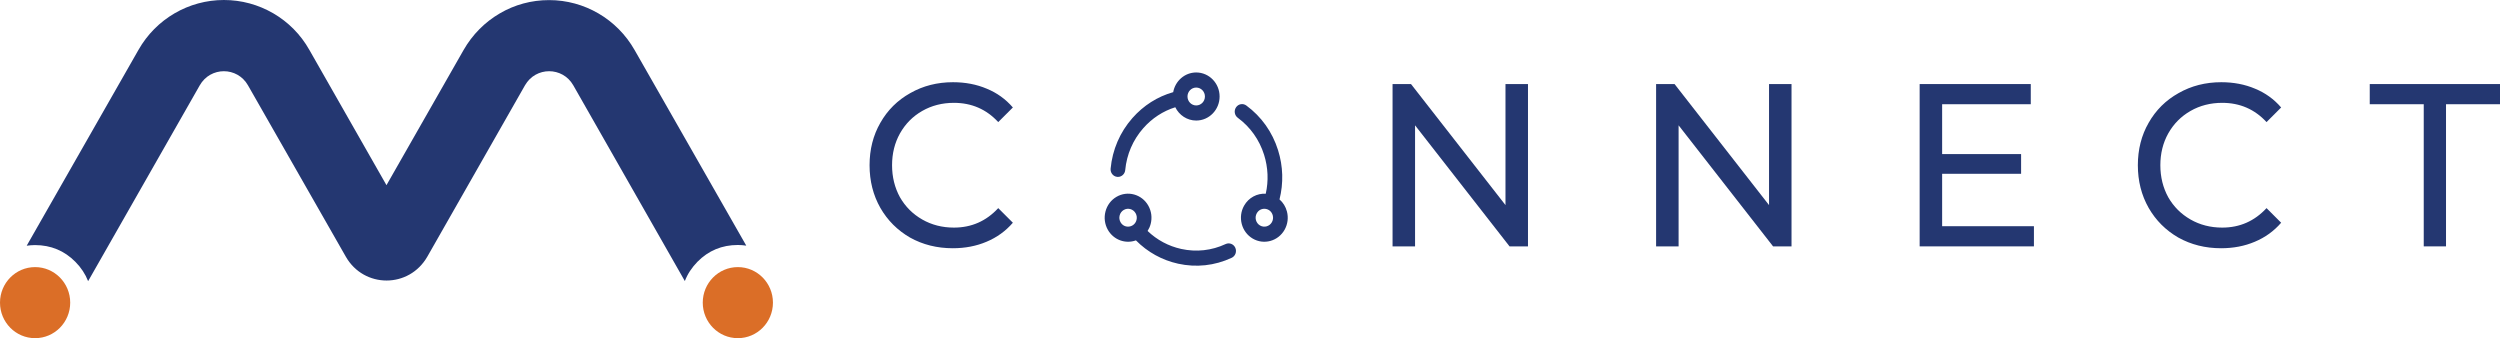
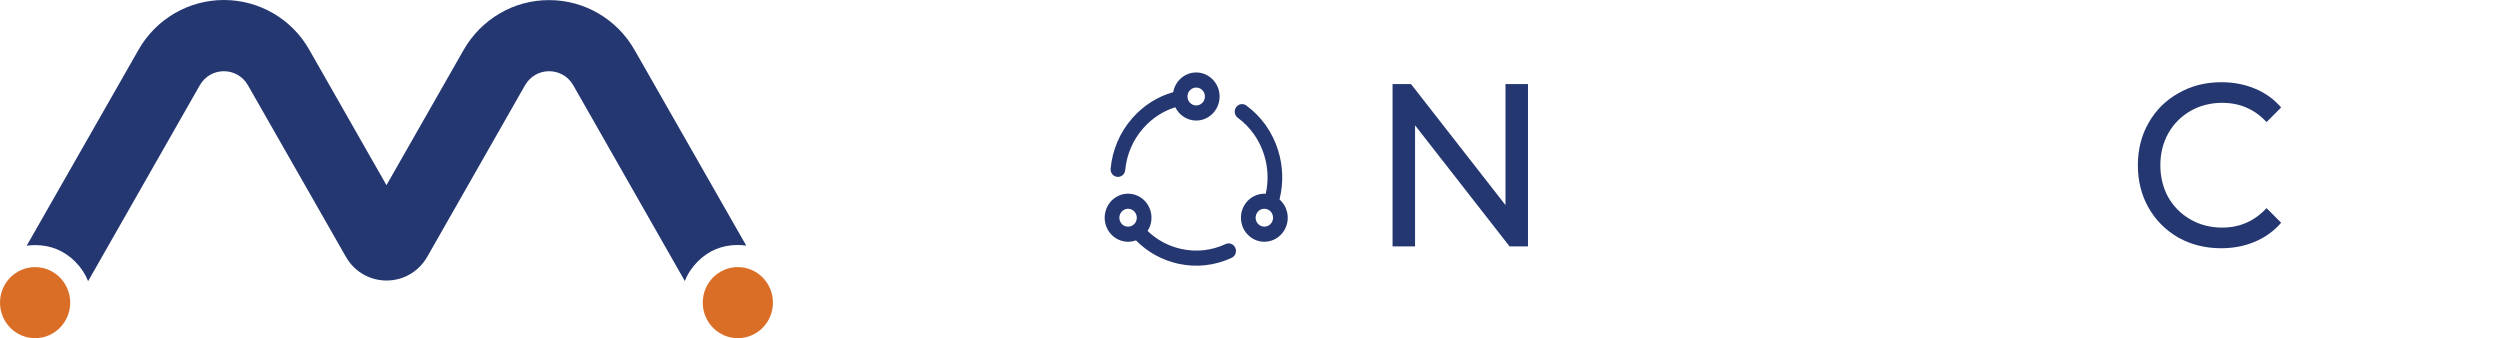
<svg xmlns="http://www.w3.org/2000/svg" width="207" height="28" viewBox="0 0 207 28" fill="none">
  <path d="M61.791 20.338C61.561 20.308 61.331 20.285 61.094 20.285C59.774 20.285 58.662 20.751 57.75 21.674C57.283 22.154 56.927 22.687 56.705 23.272L47.467 7.062C46.577 5.508 44.36 5.508 43.47 7.062L35.381 21.253C34.625 22.567 33.32 23.227 32.008 23.227C30.695 23.227 29.383 22.567 28.634 21.253L20.531 7.062C19.641 5.508 17.431 5.508 16.542 7.062L7.296 23.28C7.066 22.694 6.718 22.162 6.243 21.681C5.339 20.766 4.219 20.293 2.899 20.293C2.662 20.293 2.432 20.315 2.21 20.345L11.463 4.135C12.916 1.568 15.622 0 18.536 0C20.004 0 21.398 0.39 22.629 1.103C23.852 1.816 24.89 2.844 25.617 4.135L32 15.332L38.384 4.143C39.118 2.859 40.156 1.824 41.38 1.111C42.603 0.39 44.004 0.008 45.465 0.008C48.386 0.008 51.085 1.576 52.545 4.143L61.791 20.338Z" fill="#243771" />
  <path d="M2.906 28C4.512 28 5.813 26.683 5.813 25.058C5.813 23.433 4.512 22.116 2.906 22.116C1.301 22.116 0 23.433 0 25.058C0 26.683 1.301 28 2.906 28Z" fill="#DB6E27" />
  <path d="M61.094 28C62.699 28 64 26.683 64 25.058C64 23.433 62.699 22.116 61.094 22.116C59.489 22.116 58.188 23.433 58.188 25.058C58.188 26.683 59.489 28 61.094 28Z" fill="#DB6E27" />
-   <path d="M78.892 20.554C77.588 20.554 76.408 20.259 75.353 19.671C74.31 19.069 73.49 18.25 72.894 17.213C72.298 16.163 72 14.986 72 13.68C72 12.375 72.298 11.203 72.894 10.167C73.49 9.117 74.316 8.298 75.371 7.709C76.427 7.107 77.607 6.807 78.91 6.807C79.929 6.807 80.86 6.986 81.704 7.344C82.549 7.69 83.269 8.208 83.865 8.899L82.654 10.109C81.673 9.047 80.45 8.515 78.985 8.515C78.016 8.515 77.141 8.739 76.359 9.187C75.576 9.635 74.962 10.256 74.515 11.05C74.08 11.831 73.863 12.707 73.863 13.68C73.863 14.653 74.08 15.536 74.515 16.33C74.962 17.111 75.576 17.725 76.359 18.173C77.141 18.621 78.016 18.845 78.985 18.845C80.438 18.845 81.661 18.308 82.654 17.232L83.865 18.442C83.269 19.133 82.543 19.658 81.686 20.016C80.841 20.375 79.91 20.554 78.892 20.554Z" fill="#243771" />
  <path d="M126.517 6.96V20.4H124.99L117.167 10.377V20.4H115.304V6.96H116.831L124.654 16.982V6.96H126.517Z" fill="#243771" />
-   <path d="M148.338 6.96V20.4H146.811L138.988 10.377V20.4H137.125V6.96H138.653L146.476 16.982V6.96H148.338Z" fill="#243771" />
-   <path d="M168.409 18.73V20.4H158.947V6.96H168.148V8.63H160.809V12.758H167.347V14.39H160.809V18.73H168.409Z" fill="#243771" />
  <path d="M183.906 20.554C182.602 20.554 181.423 20.259 180.367 19.671C179.324 19.069 178.504 18.25 177.908 17.213C177.312 16.163 177.014 14.986 177.014 13.68C177.014 12.375 177.312 11.203 177.908 10.167C178.504 9.117 179.33 8.298 180.386 7.709C181.441 7.107 182.621 6.807 183.925 6.807C184.943 6.807 185.874 6.986 186.719 7.344C187.563 7.69 188.283 8.208 188.879 8.899L187.669 10.109C186.688 9.047 185.464 8.515 183.999 8.515C183.031 8.515 182.155 8.739 181.373 9.187C180.591 9.635 179.976 10.256 179.529 11.05C179.094 11.831 178.877 12.707 178.877 13.68C178.877 14.653 179.094 15.536 179.529 16.33C179.976 17.111 180.591 17.725 181.373 18.173C182.155 18.621 183.031 18.845 183.999 18.845C185.452 18.845 186.675 18.308 187.669 17.232L188.879 18.442C188.283 19.133 187.557 19.658 186.7 20.016C185.856 20.375 184.924 20.554 183.906 20.554Z" fill="#243771" />
-   <path d="M200.686 8.63H196.215V6.96H207V8.63H202.53V20.4H200.686V8.63Z" fill="#243771" />
  <path d="M106.558 17.512C106.455 17.116 106.241 16.771 105.943 16.511C106.282 15.17 106.243 13.77 105.823 12.433C105.351 10.93 104.442 9.652 103.195 8.736C102.922 8.535 102.543 8.6 102.348 8.881C102.153 9.162 102.216 9.552 102.489 9.753C103.522 10.512 104.275 11.572 104.667 12.818C104.998 13.874 105.044 14.978 104.804 16.041C104.095 15.998 103.389 16.358 103.01 17.031C102.751 17.492 102.683 18.028 102.816 18.542C102.95 19.056 103.271 19.485 103.719 19.751C104.64 20.297 105.828 19.976 106.365 19.023C106.623 18.562 106.692 18.026 106.558 17.512ZM105.313 18.397C105.114 18.751 104.671 18.873 104.326 18.668C104.159 18.569 104.04 18.409 103.99 18.218C103.94 18.027 103.966 17.828 104.062 17.657C104.381 17.089 105.218 17.196 105.385 17.836C105.434 18.027 105.409 18.226 105.313 18.397ZM92.504 14.645C92.524 14.647 92.544 14.648 92.564 14.648C92.873 14.648 93.137 14.407 93.168 14.084C93.291 12.786 93.808 11.586 94.663 10.615C95.389 9.791 96.297 9.198 97.314 8.88C97.632 9.532 98.289 9.981 99.046 9.981C100.114 9.981 100.983 9.088 100.983 7.99C100.983 6.893 100.114 6 99.046 6C98.098 6 97.307 6.704 97.141 7.63C95.841 7.999 94.68 8.734 93.763 9.776C92.731 10.947 92.108 12.395 91.959 13.962C91.926 14.306 92.17 14.611 92.504 14.645ZM99.046 7.25C99.444 7.25 99.768 7.582 99.768 7.99C99.768 8.399 99.444 8.731 99.046 8.731C98.648 8.731 98.324 8.399 98.324 7.99C98.324 7.582 98.648 7.25 99.046 7.25ZM101.481 20.208C100.324 20.748 99.054 20.887 97.807 20.613C96.751 20.38 95.798 19.869 95.021 19.124C95.134 18.948 95.221 18.752 95.276 18.542C95.409 18.028 95.341 17.492 95.082 17.031C94.548 16.081 93.361 15.755 92.436 16.303C91.988 16.569 91.667 16.998 91.534 17.512C91.4 18.026 91.469 18.562 91.727 19.023C92.203 19.868 93.192 20.218 94.055 19.902C95.016 20.875 96.216 21.54 97.553 21.835C99.027 22.16 100.561 22.01 101.983 21.346C102.289 21.204 102.424 20.834 102.285 20.519C102.147 20.205 101.787 20.066 101.481 20.208ZM94.102 18.218C93.938 18.849 93.102 18.971 92.779 18.397C92.683 18.226 92.657 18.027 92.707 17.836C92.757 17.645 92.876 17.485 93.043 17.386C93.388 17.181 93.831 17.303 94.03 17.657C94.126 17.828 94.152 18.027 94.102 18.218Z" fill="#243771" />
</svg>